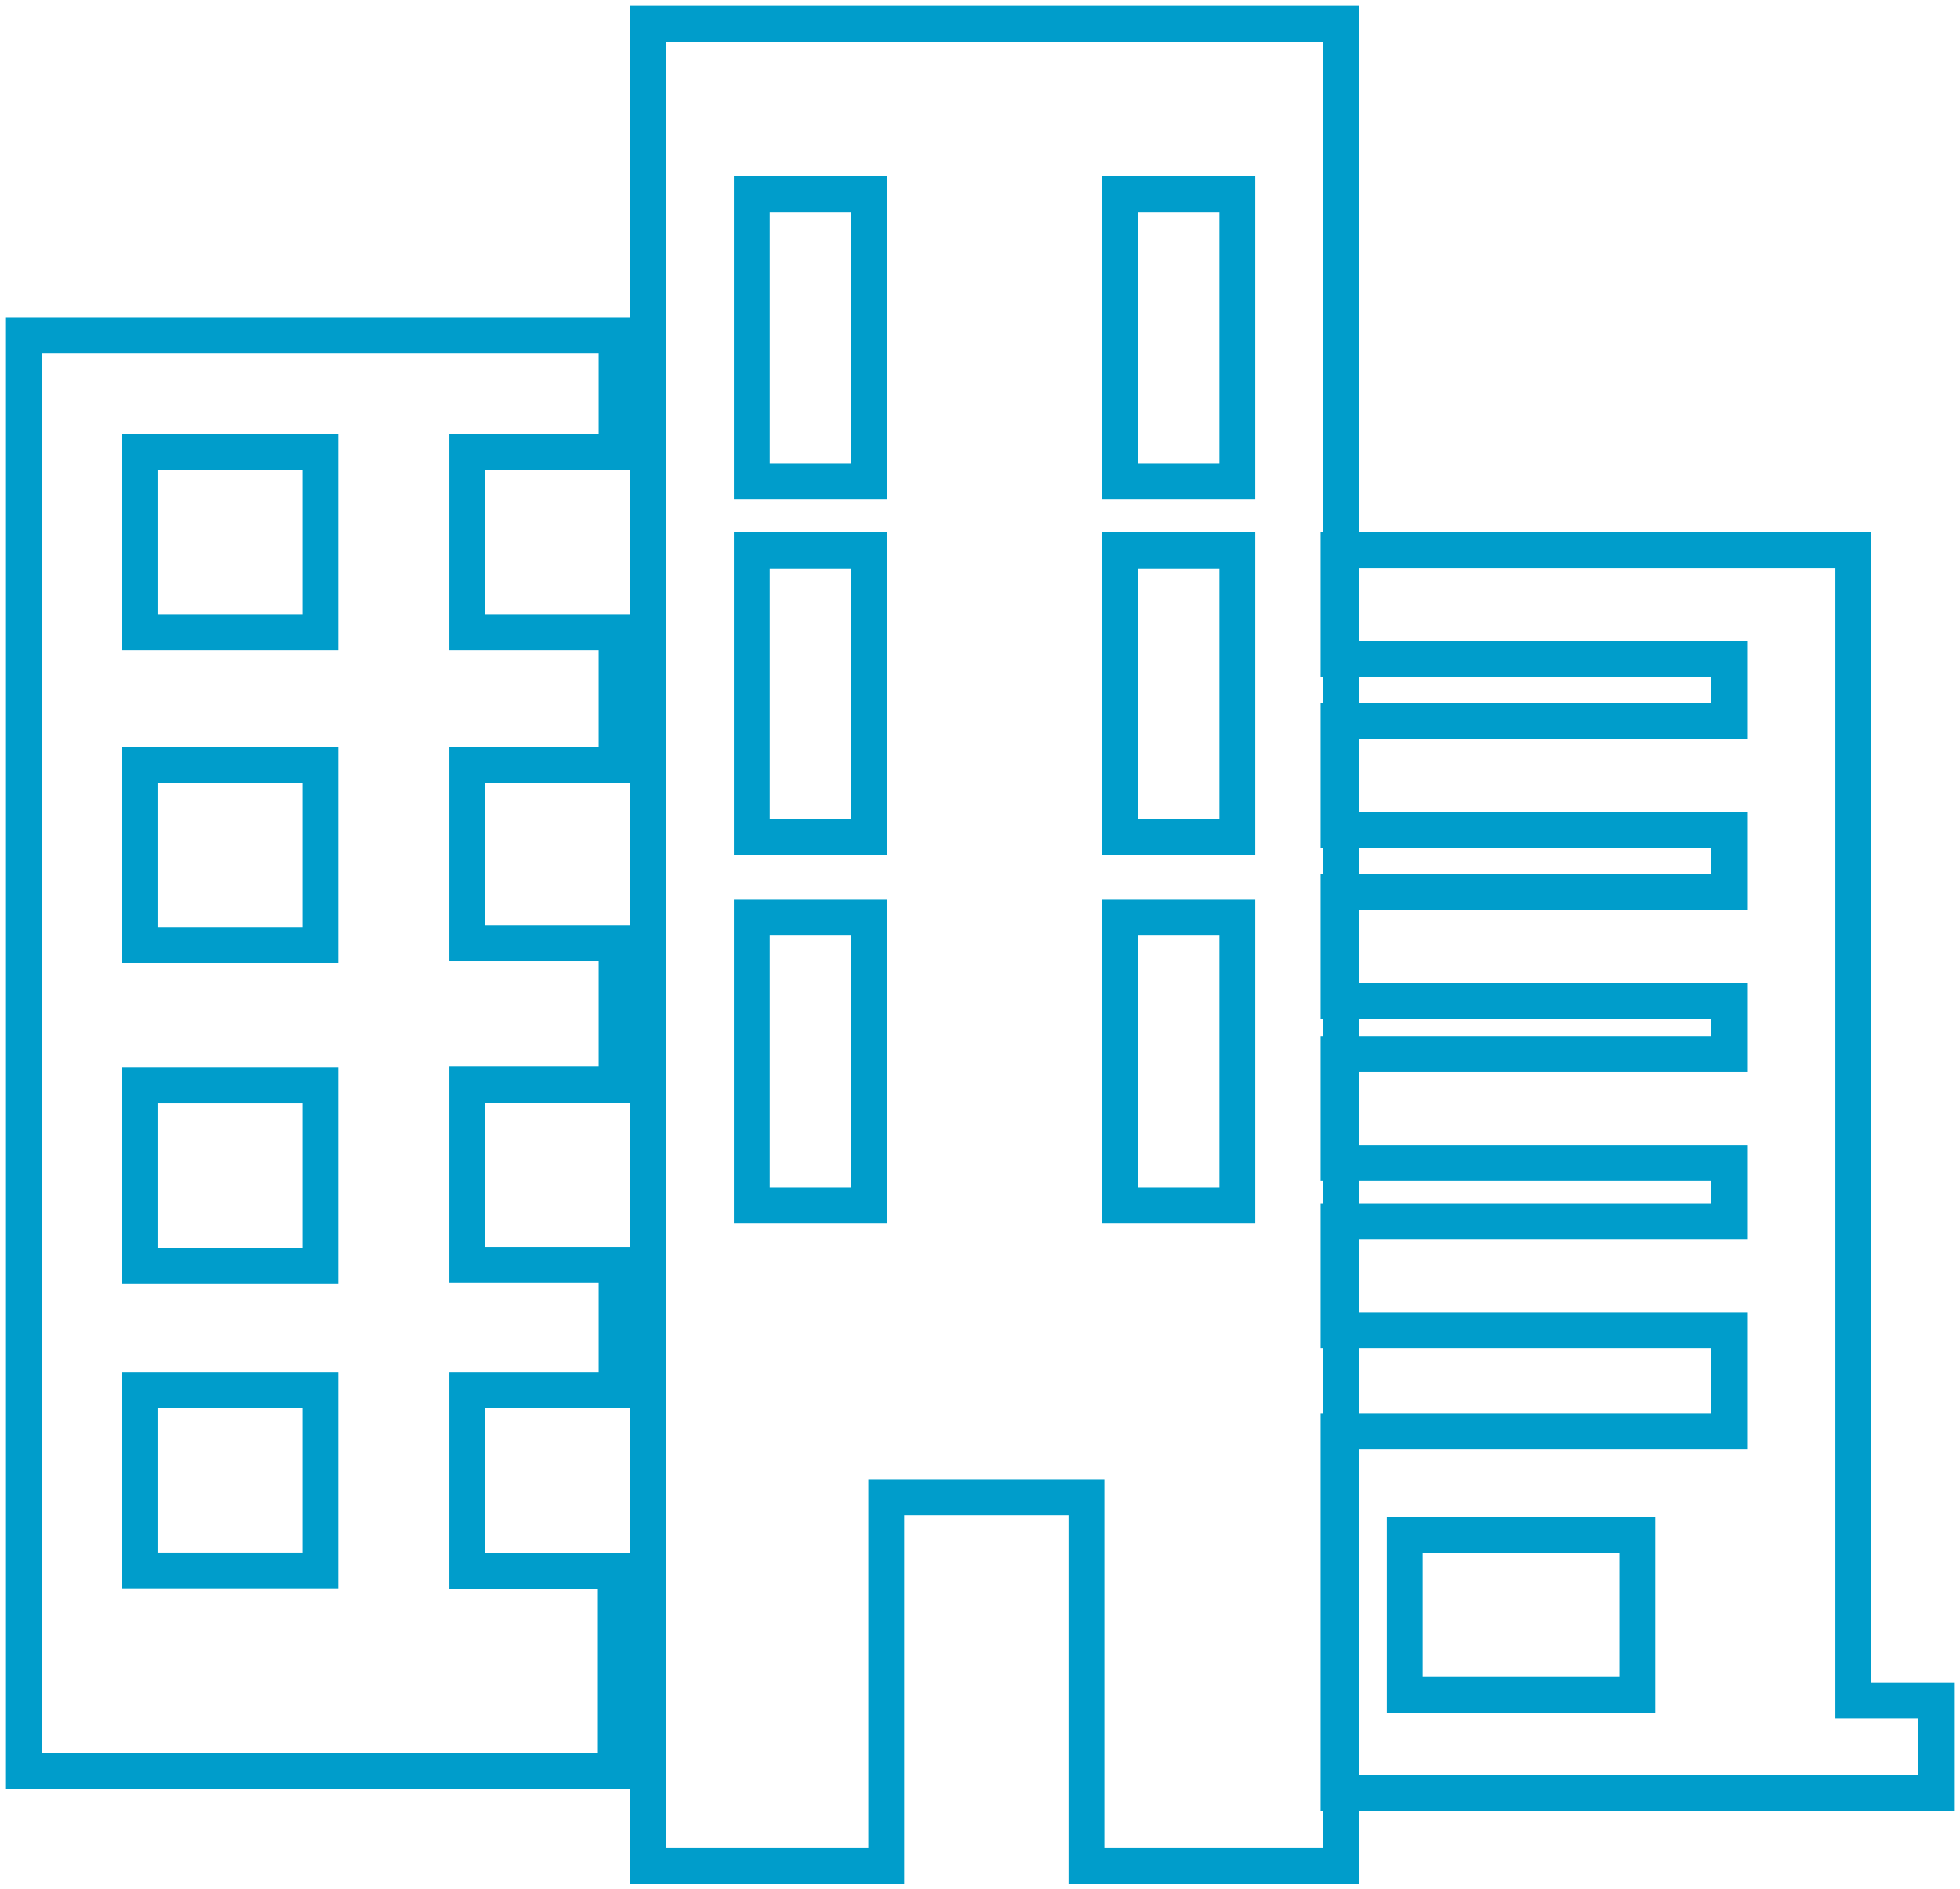
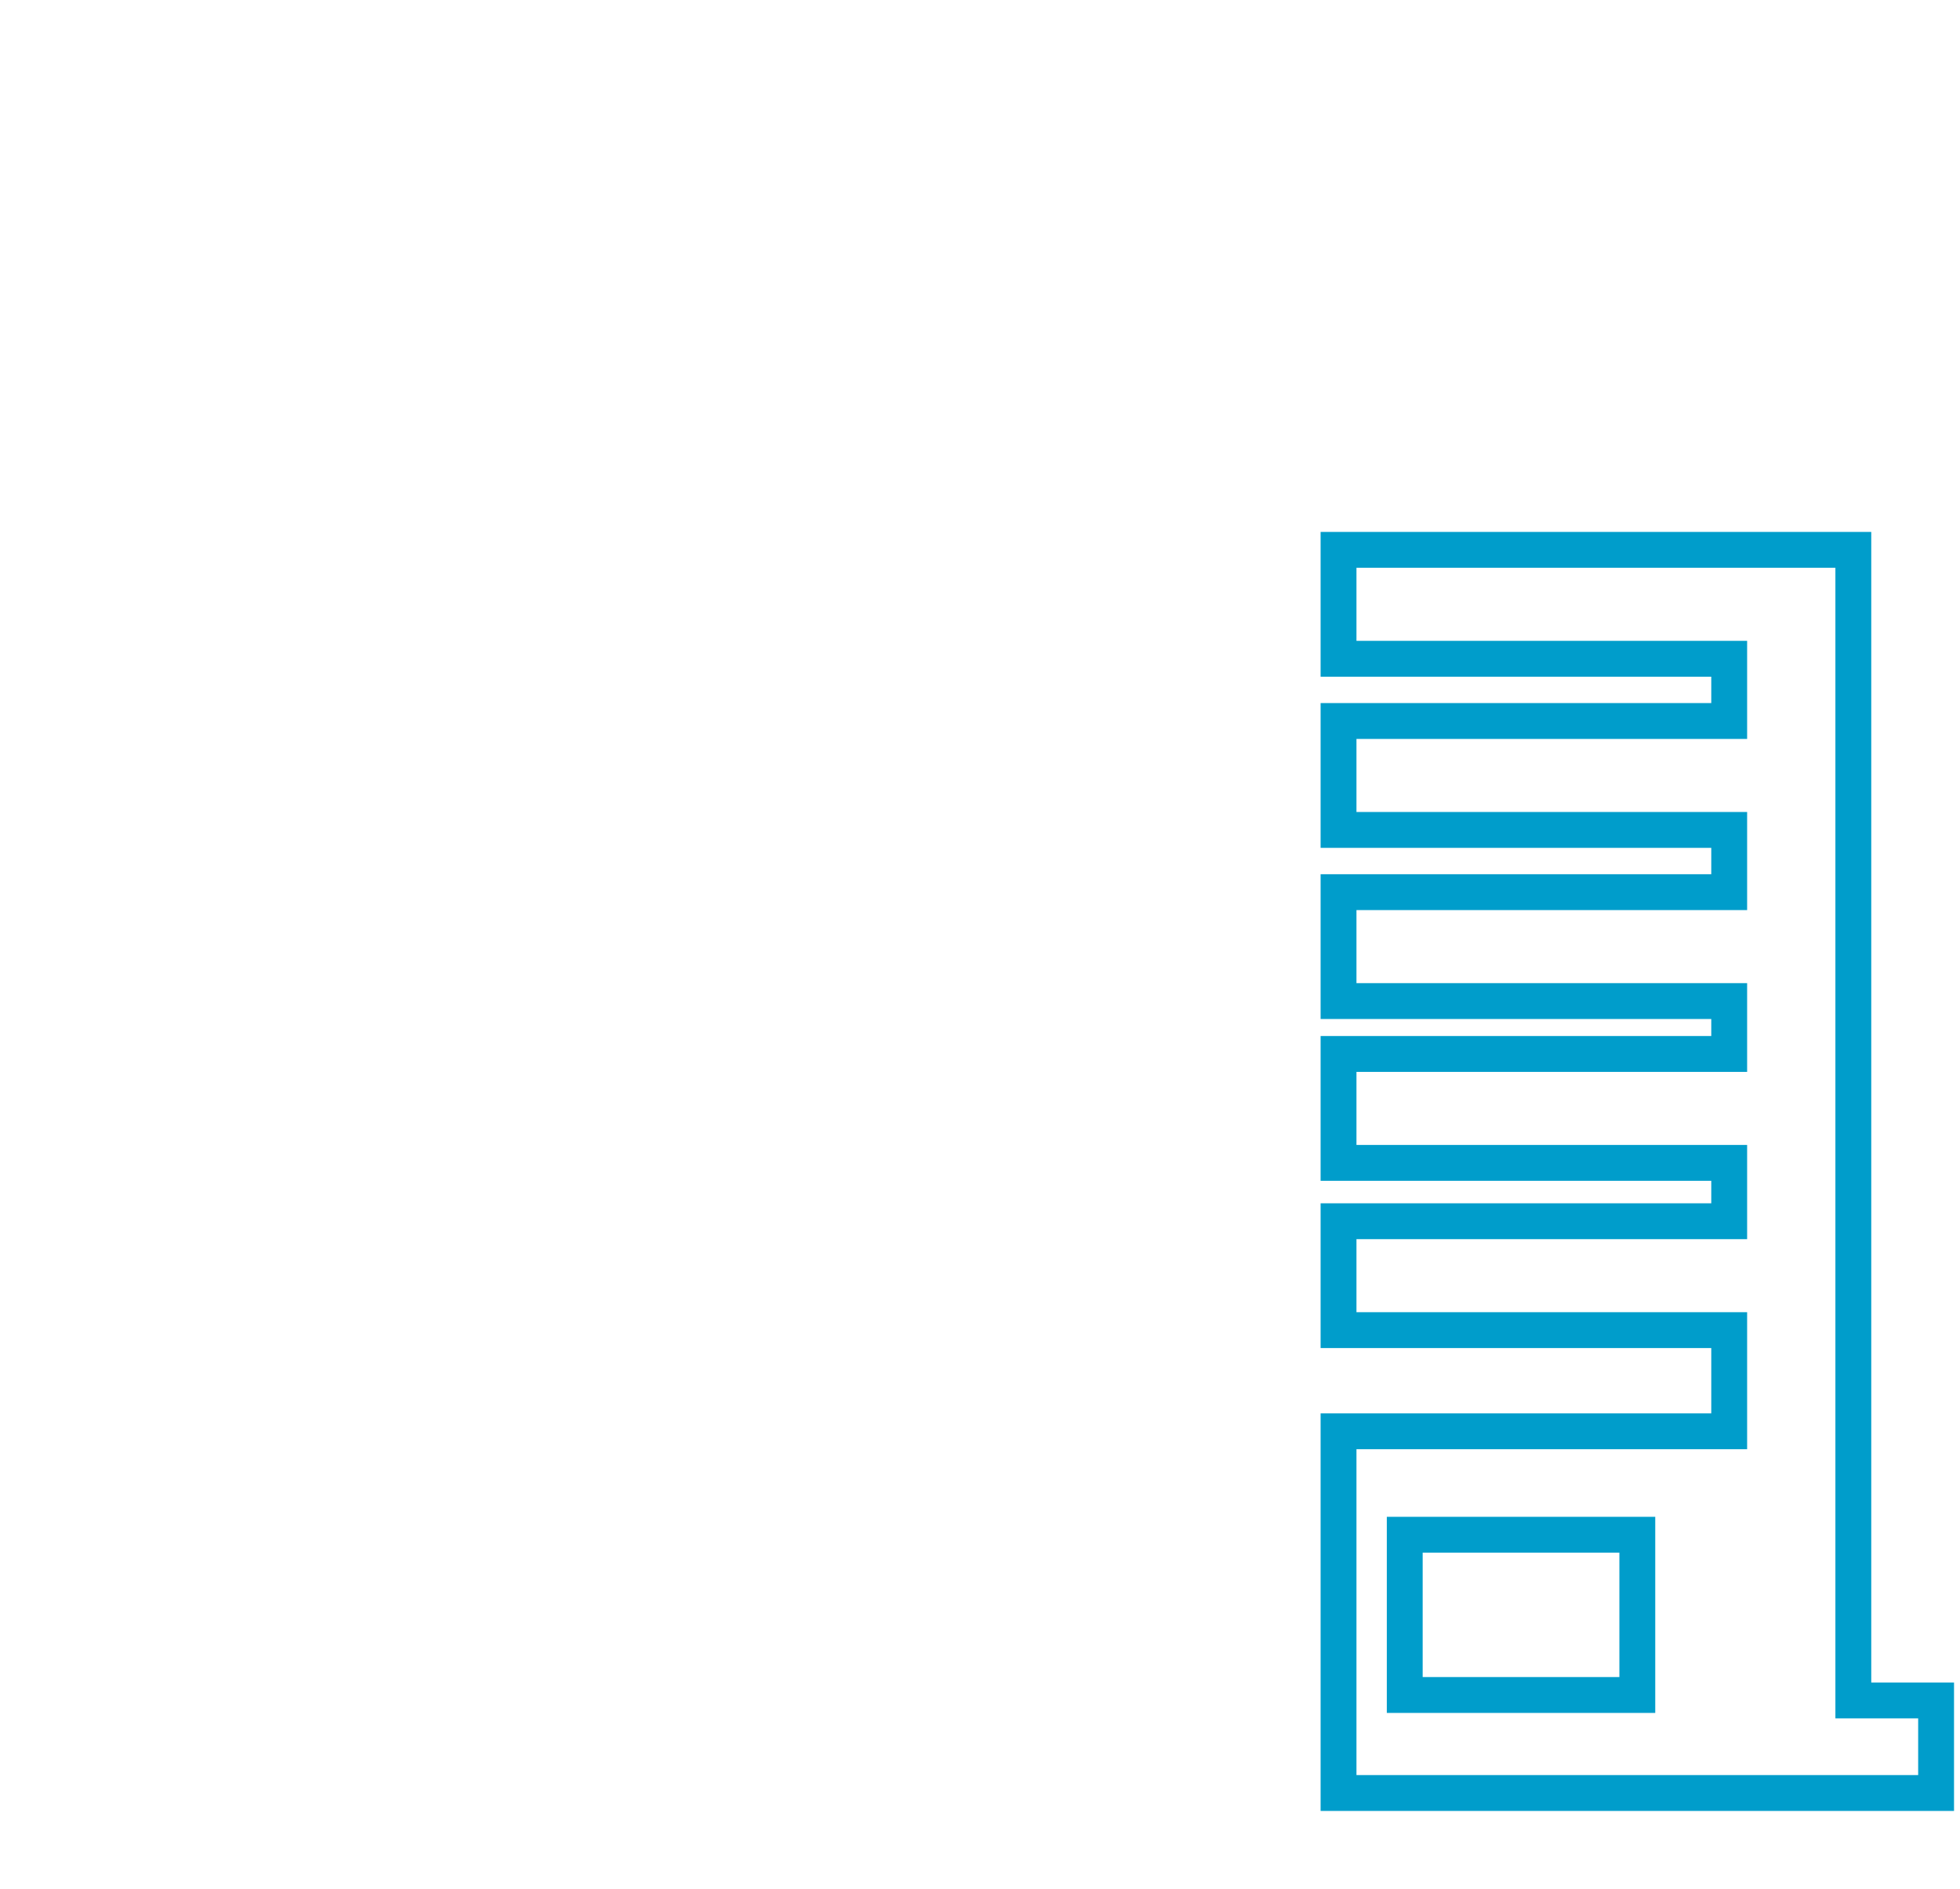
<svg xmlns="http://www.w3.org/2000/svg" width="82" height="79" viewBox="0 0 82 79" fill="none">
-   <path d="M27.102 1V78.057H37.079V62.626H45.452V78.057H56.116V1H27.102ZM36.359 50.425H31.453V38.386H36.359V50.425ZM36.359 35.026H31.453V23.021H36.359V35.026ZM36.359 20.15H31.453V8.112H36.359V20.15ZM51.765 50.425H46.859V38.386H51.765V50.425ZM51.765 35.026H46.859V23.021H51.765V35.026ZM51.765 20.15H46.859V8.112H51.765V20.15Z" stroke="#009DCB" stroke-width="1.5" />
-   <path d="M19.546 65.692V58.156H25.794V52.904H19.546V45.368H25.794V39.463H19.546V31.992H25.794V26.446H19.546V18.91H25.794V14.017H1V74.077H25.761V65.725H19.546V65.692ZM13.397 65.692H5.841V58.156H13.397V65.692ZM13.397 52.937H5.841V45.401H13.397V52.937ZM13.397 39.528H5.841V31.992H13.397V39.528ZM13.397 26.446H5.841V18.91H13.397V26.446Z" stroke="#009DCB" stroke-width="1.5" />
  <path d="M77.537 71.128V64.457V61.268V59.869V55.638V51.083V48.642V44.086V41.874V37.318V34.715V30.159V27.556V23H72.344H56V27.556H72.344V30.159H56V34.715H72.344V37.318H56V41.874H72.344V44.086H56V48.642H72.344V51.083H56V55.638H72.344V59.869H56V61.268V64.457V71.128V75H72.344H77.537H81V71.128H77.537ZM68.5 70.9H58.77V64.197H68.5V70.9Z" stroke="#009DCB" stroke-width="1.5" />
</svg>